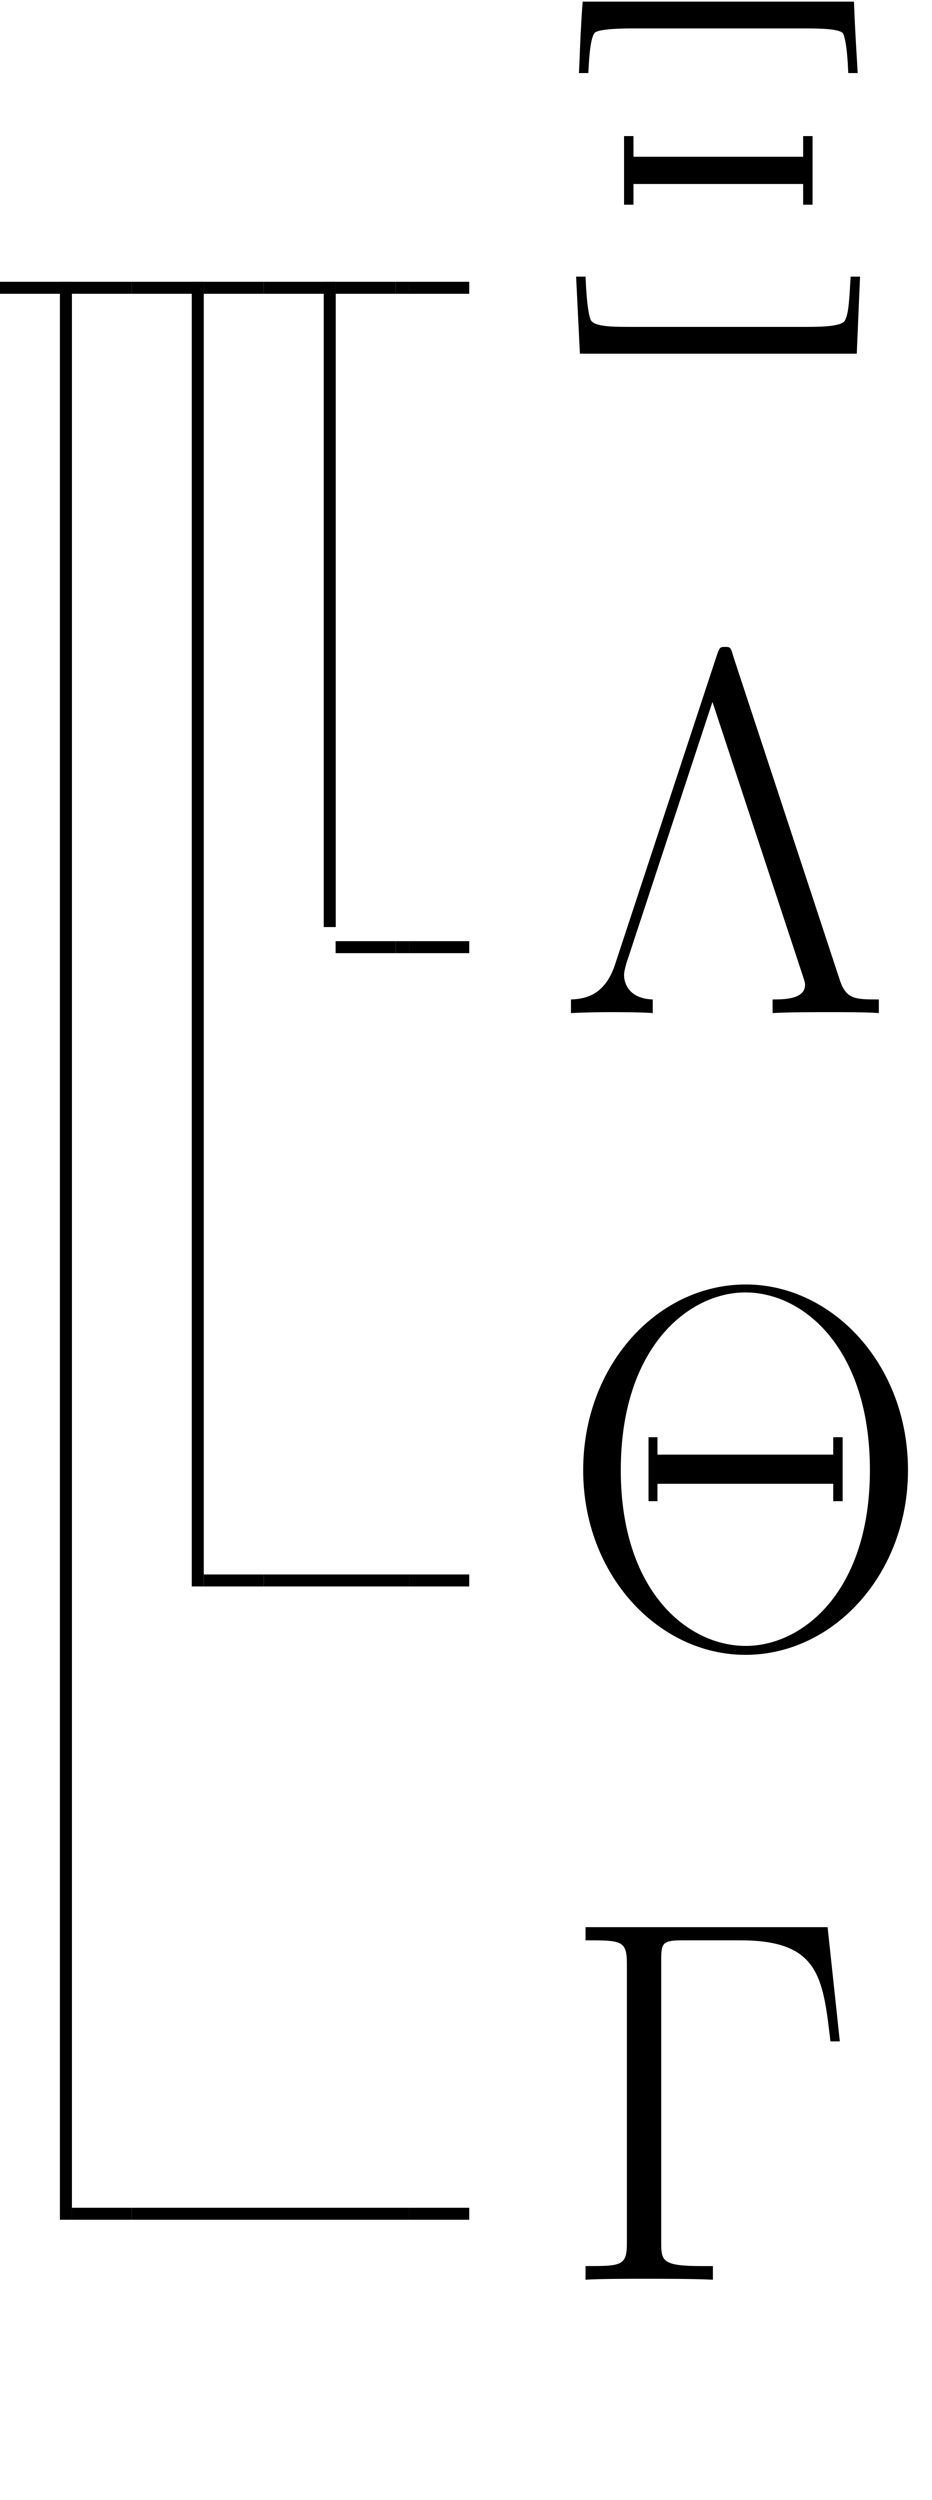
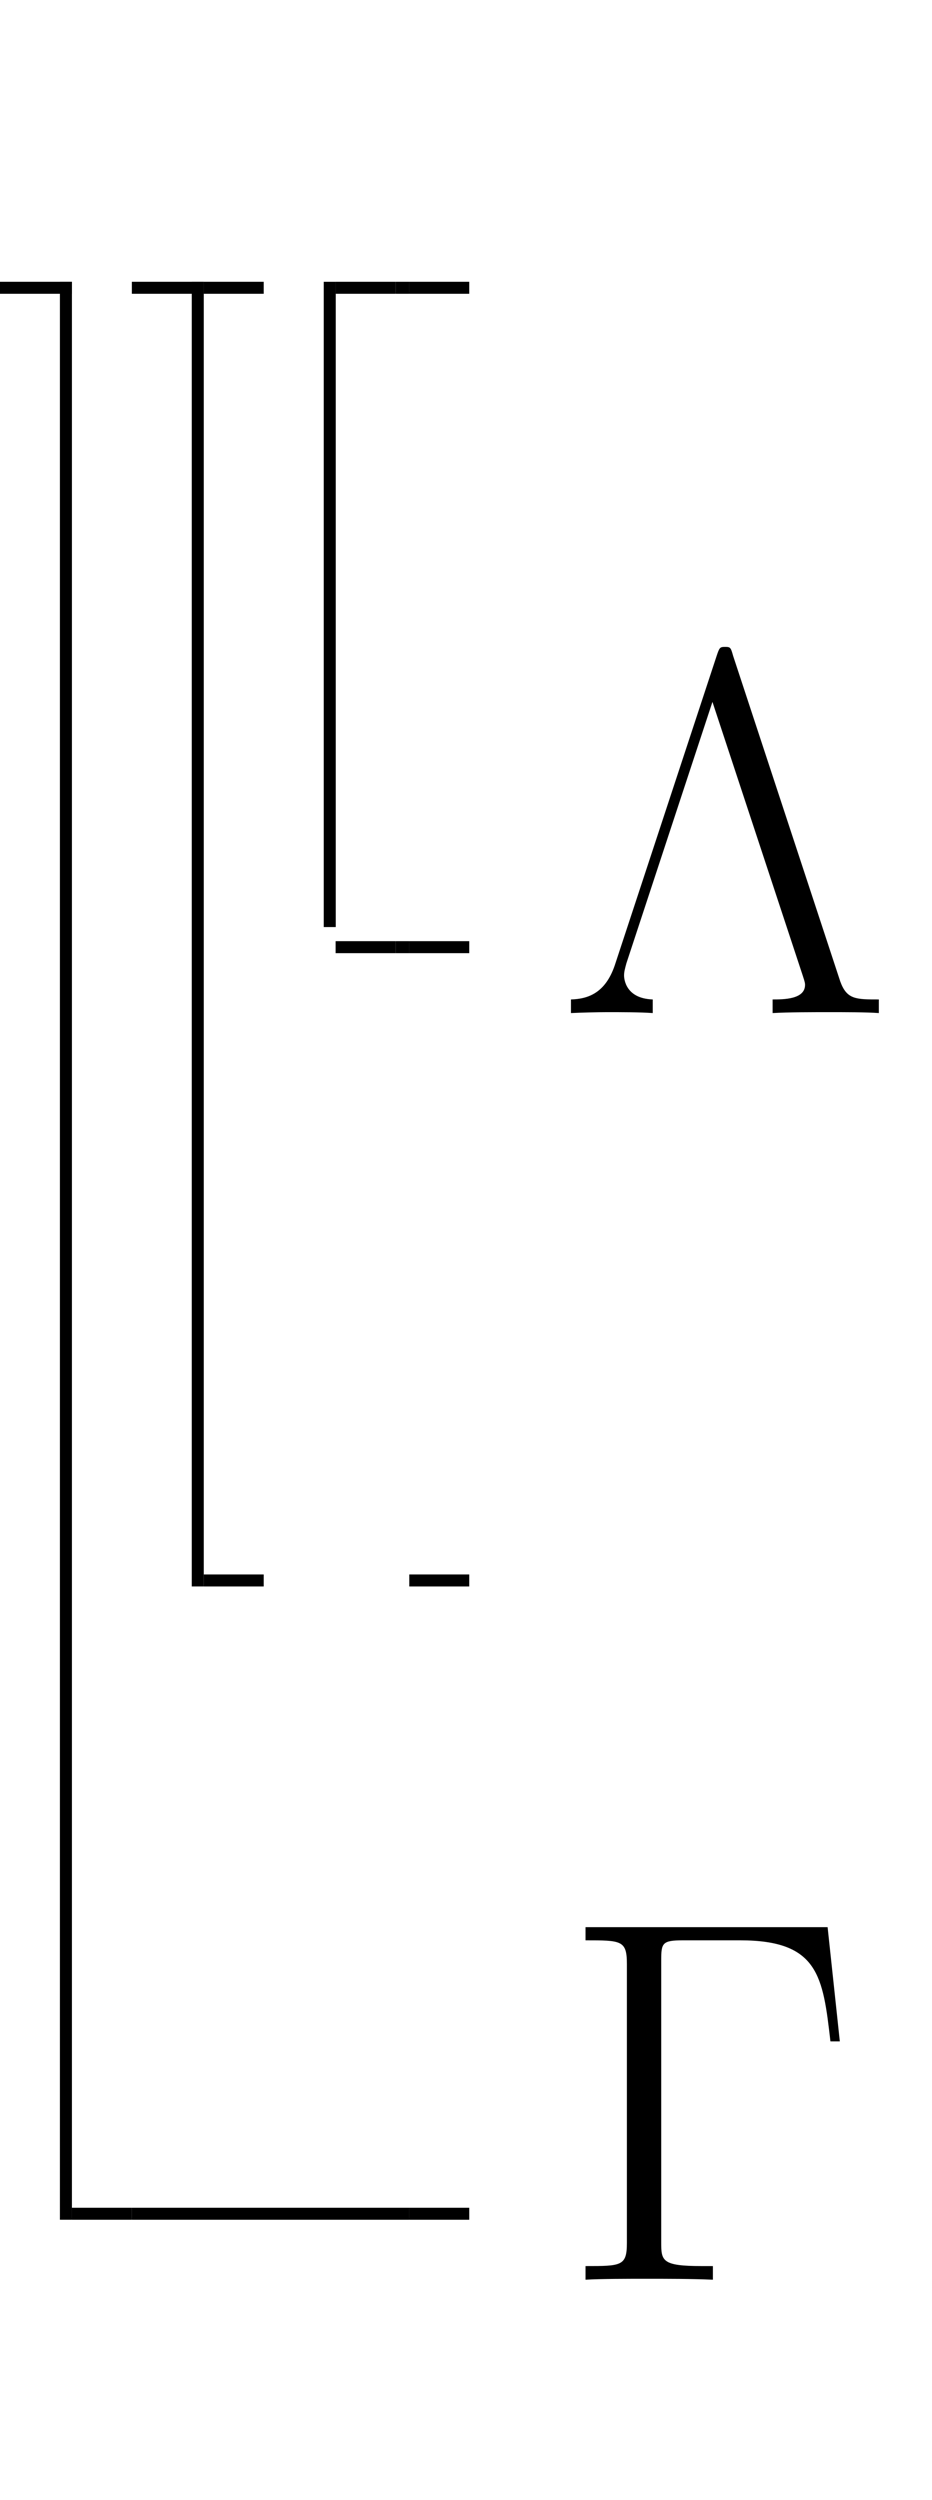
<svg xmlns="http://www.w3.org/2000/svg" xmlns:xlink="http://www.w3.org/1999/xlink" width="30.98pt" height="83.1pt" viewBox="0 0 30.98 83.1" version="1.1">
  <defs>
    <g>
      <symbol overflow="visible" id="glyph0-0">
        <path style="stroke:none;" d="" />
      </symbol>
      <symbol overflow="visible" id="glyph0-1">
-         <path style="stroke:none;" d="M 9.797 -11.703 L 0.781 -11.703 C 0.734 -11.172 0.688 -10.156 0.672 -9.656 L 0.656 -9.328 L 0.969 -9.328 C 0.984 -9.641 1.016 -10.453 1.172 -10.656 C 1.281 -10.812 2.25 -10.812 2.422 -10.812 L 8.141 -10.812 C 8.562 -10.812 9.328 -10.812 9.438 -10.641 C 9.562 -10.359 9.594 -9.656 9.609 -9.328 L 9.922 -9.328 C 9.891 -9.859 9.828 -10.875 9.812 -11.375 Z M 0.688 0 L 9.891 0 L 10 -2.562 L 9.688 -2.562 C 9.641 -1.797 9.625 -1.344 9.5 -1.109 C 9.406 -0.891 8.609 -0.891 8.156 -0.891 L 2.406 -0.891 C 1.797 -0.891 1.156 -0.891 1.047 -1.125 C 0.953 -1.359 0.906 -1.875 0.875 -2.562 L 0.562 -2.562 Z M 8.422 -7.234 L 8.109 -7.234 L 8.109 -6.547 L 2.469 -6.547 L 2.469 -7.234 L 2.156 -7.234 L 2.156 -4.953 L 2.469 -4.953 L 2.469 -5.641 L 8.109 -5.641 L 8.109 -4.953 L 8.422 -4.953 Z M 8.422 -7.234 " />
-       </symbol>
+         </symbol>
      <symbol overflow="visible" id="glyph0-2">
        <path style="stroke:none;" d="M 5.781 -11.875 C 5.703 -12.156 5.688 -12.172 5.516 -12.172 C 5.344 -12.172 5.328 -12.156 5.234 -11.875 L 1.844 -1.578 C 1.531 -0.672 0.969 -0.469 0.391 -0.453 L 0.391 0 C 0.688 -0.016 1.297 -0.031 1.594 -0.031 C 2.031 -0.031 2.703 -0.031 3.109 0 L 3.109 -0.453 C 2.203 -0.484 2.156 -1.141 2.156 -1.25 C 2.156 -1.375 2.188 -1.484 2.234 -1.656 L 5.094 -10.344 L 8.094 -1.25 C 8.172 -1.016 8.172 -0.984 8.172 -0.938 C 8.172 -0.453 7.453 -0.453 7.094 -0.453 L 7.094 0 C 7.594 -0.031 8.469 -0.031 9 -0.031 C 9.438 -0.031 10.234 -0.031 10.625 0 L 10.625 -0.453 C 9.859 -0.453 9.562 -0.453 9.344 -1.047 Z M 5.781 -11.875 " />
      </symbol>
      <symbol overflow="visible" id="glyph0-3">
-         <path style="stroke:none;" d="M 11.594 -5.859 C 11.594 -9.391 9.062 -12.031 6.203 -12.031 C 3.266 -12.031 0.797 -9.344 0.797 -5.859 C 0.797 -2.359 3.312 0.281 6.188 0.281 C 9.125 0.281 11.594 -2.406 11.594 -5.859 Z M 6.203 -0.016 C 4.234 -0.016 2.047 -1.875 2.047 -5.859 C 2.047 -9.953 4.312 -11.766 6.188 -11.766 C 8.125 -11.766 10.328 -9.906 10.328 -5.859 C 10.328 -1.828 8.094 -0.016 6.203 -0.016 Z M 9.422 -6.953 L 9.109 -6.953 L 9.109 -6.375 L 3.266 -6.375 L 3.266 -6.953 L 2.969 -6.953 L 2.969 -4.828 L 3.266 -4.828 L 3.266 -5.406 L 9.109 -5.406 L 9.109 -4.828 L 9.422 -4.828 Z M 9.422 -6.953 " />
-       </symbol>
+         </symbol>
      <symbol overflow="visible" id="glyph0-4">
        <path style="stroke:none;" d="M 8.922 -11.719 L 0.875 -11.719 L 0.875 -11.281 C 2.062 -11.281 2.25 -11.281 2.25 -10.5 L 2.25 -1.219 C 2.25 -0.453 2.062 -0.453 0.875 -0.453 L 0.875 0 C 1.375 -0.031 2.344 -0.031 2.875 -0.031 C 3.578 -0.031 4.406 -0.031 5.109 0 L 5.109 -0.453 L 4.734 -0.453 C 3.422 -0.453 3.391 -0.625 3.391 -1.234 L 3.391 -10.609 C 3.391 -11.188 3.422 -11.281 4.109 -11.281 L 6.016 -11.281 C 8.625 -11.281 8.766 -10.078 9.016 -7.922 L 9.328 -7.922 Z M 8.922 -11.719 " />
      </symbol>
    </g>
    <clipPath id="clip1">
      <path d="M 19 42 L 30.98 42 L 30.98 56 L 19 56 Z M 19 42 " />
    </clipPath>
  </defs>
  <g id="surface1">
    <path style="fill:none;stroke-width:0.399;stroke-linecap:butt;stroke-linejoin:miter;stroke:rgb(0%,0%,0%);stroke-opacity:1;stroke-miterlimit:10;" d="M -72 62.43 L -69.609 62.43 " transform="matrix(1,0,0,-1,72,71.996)" />
    <path style="fill:none;stroke-width:0.399;stroke-linecap:butt;stroke-linejoin:miter;stroke:rgb(0%,0%,0%);stroke-opacity:1;stroke-miterlimit:10;" d="M -69.809 -1.789 L -69.809 62.629 " transform="matrix(1,0,0,-1,72,71.996)" />
-     <path style="fill:none;stroke-width:0.399;stroke-linecap:butt;stroke-linejoin:miter;stroke:rgb(0%,0%,0%);stroke-opacity:1;stroke-miterlimit:10;" d="M -69.609 62.43 L -67.617 62.43 " transform="matrix(1,0,0,-1,72,71.996)" />
    <path style="fill:none;stroke-width:0.399;stroke-linecap:butt;stroke-linejoin:miter;stroke:rgb(0%,0%,0%);stroke-opacity:1;stroke-miterlimit:10;" d="M -67.617 62.43 L -65.227 62.43 " transform="matrix(1,0,0,-1,72,71.996)" />
    <path style="fill:none;stroke-width:0.399;stroke-linecap:butt;stroke-linejoin:miter;stroke:rgb(0%,0%,0%);stroke-opacity:1;stroke-miterlimit:10;" d="M -65.426 19.262 L -65.426 62.629 " transform="matrix(1,0,0,-1,72,71.996)" />
    <path style="fill:none;stroke-width:0.399;stroke-linecap:butt;stroke-linejoin:miter;stroke:rgb(0%,0%,0%);stroke-opacity:1;stroke-miterlimit:10;" d="M -65.227 62.43 L -63.234 62.43 " transform="matrix(1,0,0,-1,72,71.996)" />
-     <path style="fill:none;stroke-width:0.399;stroke-linecap:butt;stroke-linejoin:miter;stroke:rgb(0%,0%,0%);stroke-opacity:1;stroke-miterlimit:10;" d="M -63.234 62.43 L -60.844 62.43 " transform="matrix(1,0,0,-1,72,71.996)" />
    <path style="fill:none;stroke-width:0.399;stroke-linecap:butt;stroke-linejoin:miter;stroke:rgb(0%,0%,0%);stroke-opacity:1;stroke-miterlimit:10;" d="M -61.039 41.18 L -61.039 62.629 " transform="matrix(1,0,0,-1,72,71.996)" />
    <path style="fill:none;stroke-width:0.399;stroke-linecap:butt;stroke-linejoin:miter;stroke:rgb(0%,0%,0%);stroke-opacity:1;stroke-miterlimit:10;" d="M -60.844 62.43 L -58.848 62.43 " transform="matrix(1,0,0,-1,72,71.996)" />
    <path style="fill:none;stroke-width:0.399;stroke-linecap:butt;stroke-linejoin:miter;stroke:rgb(0%,0%,0%);stroke-opacity:1;stroke-miterlimit:10;" d="M -58.848 62.43 L -58.395 62.43 " transform="matrix(1,0,0,-1,72,71.996)" />
    <path style="fill:none;stroke-width:0.399;stroke-linecap:butt;stroke-linejoin:miter;stroke:rgb(0%,0%,0%);stroke-opacity:1;stroke-miterlimit:10;" d="M -58.395 62.43 L -56.402 62.43 " transform="matrix(1,0,0,-1,72,71.996)" />
    <g style="fill:rgb(0%,0%,0%);fill-opacity:1;">
      <use xlink:href="#glyph0-1" x="18.588" y="11.757" />
    </g>
    <path style="fill:none;stroke-width:0.399;stroke-linecap:butt;stroke-linejoin:miter;stroke:rgb(0%,0%,0%);stroke-opacity:1;stroke-miterlimit:10;" d="M -60.844 40.512 L -58.848 40.512 " transform="matrix(1,0,0,-1,72,71.996)" />
    <path style="fill:none;stroke-width:0.399;stroke-linecap:butt;stroke-linejoin:miter;stroke:rgb(0%,0%,0%);stroke-opacity:1;stroke-miterlimit:10;" d="M -58.848 40.512 L -58.395 40.512 " transform="matrix(1,0,0,-1,72,71.996)" />
    <path style="fill:none;stroke-width:0.399;stroke-linecap:butt;stroke-linejoin:miter;stroke:rgb(0%,0%,0%);stroke-opacity:1;stroke-miterlimit:10;" d="M -58.395 40.512 L -56.402 40.512 " transform="matrix(1,0,0,-1,72,71.996)" />
    <g style="fill:rgb(0%,0%,0%);fill-opacity:1;">
      <use xlink:href="#glyph0-2" x="18.588" y="33.675" />
    </g>
    <path style="fill:none;stroke-width:0.399;stroke-linecap:butt;stroke-linejoin:miter;stroke:rgb(0%,0%,0%);stroke-opacity:1;stroke-miterlimit:10;" d="M -65.227 19.461 L -63.234 19.461 " transform="matrix(1,0,0,-1,72,71.996)" />
-     <path style="fill:none;stroke-width:0.399;stroke-linecap:butt;stroke-linejoin:miter;stroke:rgb(0%,0%,0%);stroke-opacity:1;stroke-miterlimit:10;" d="M -63.234 19.461 L -58.395 19.461 " transform="matrix(1,0,0,-1,72,71.996)" />
    <path style="fill:none;stroke-width:0.399;stroke-linecap:butt;stroke-linejoin:miter;stroke:rgb(0%,0%,0%);stroke-opacity:1;stroke-miterlimit:10;" d="M -58.395 19.461 L -56.402 19.461 " transform="matrix(1,0,0,-1,72,71.996)" />
    <g clip-path="url(#clip1)" clip-rule="nonzero">
      <g style="fill:rgb(0%,0%,0%);fill-opacity:1;">
        <use xlink:href="#glyph0-3" x="18.588" y="54.727" />
      </g>
    </g>
    <path style="fill:none;stroke-width:0.399;stroke-linecap:butt;stroke-linejoin:miter;stroke:rgb(0%,0%,0%);stroke-opacity:1;stroke-miterlimit:10;" d="M -69.609 -1.59 L -67.617 -1.59 " transform="matrix(1,0,0,-1,72,71.996)" />
    <path style="fill:none;stroke-width:0.399;stroke-linecap:butt;stroke-linejoin:miter;stroke:rgb(0%,0%,0%);stroke-opacity:1;stroke-miterlimit:10;" d="M -67.617 -1.59 L -58.395 -1.59 " transform="matrix(1,0,0,-1,72,71.996)" />
    <path style="fill:none;stroke-width:0.399;stroke-linecap:butt;stroke-linejoin:miter;stroke:rgb(0%,0%,0%);stroke-opacity:1;stroke-miterlimit:10;" d="M -58.395 -1.59 L -56.402 -1.59 " transform="matrix(1,0,0,-1,72,71.996)" />
    <g style="fill:rgb(0%,0%,0%);fill-opacity:1;">
      <use xlink:href="#glyph0-4" x="18.588" y="75.778" />
    </g>
  </g>
</svg>